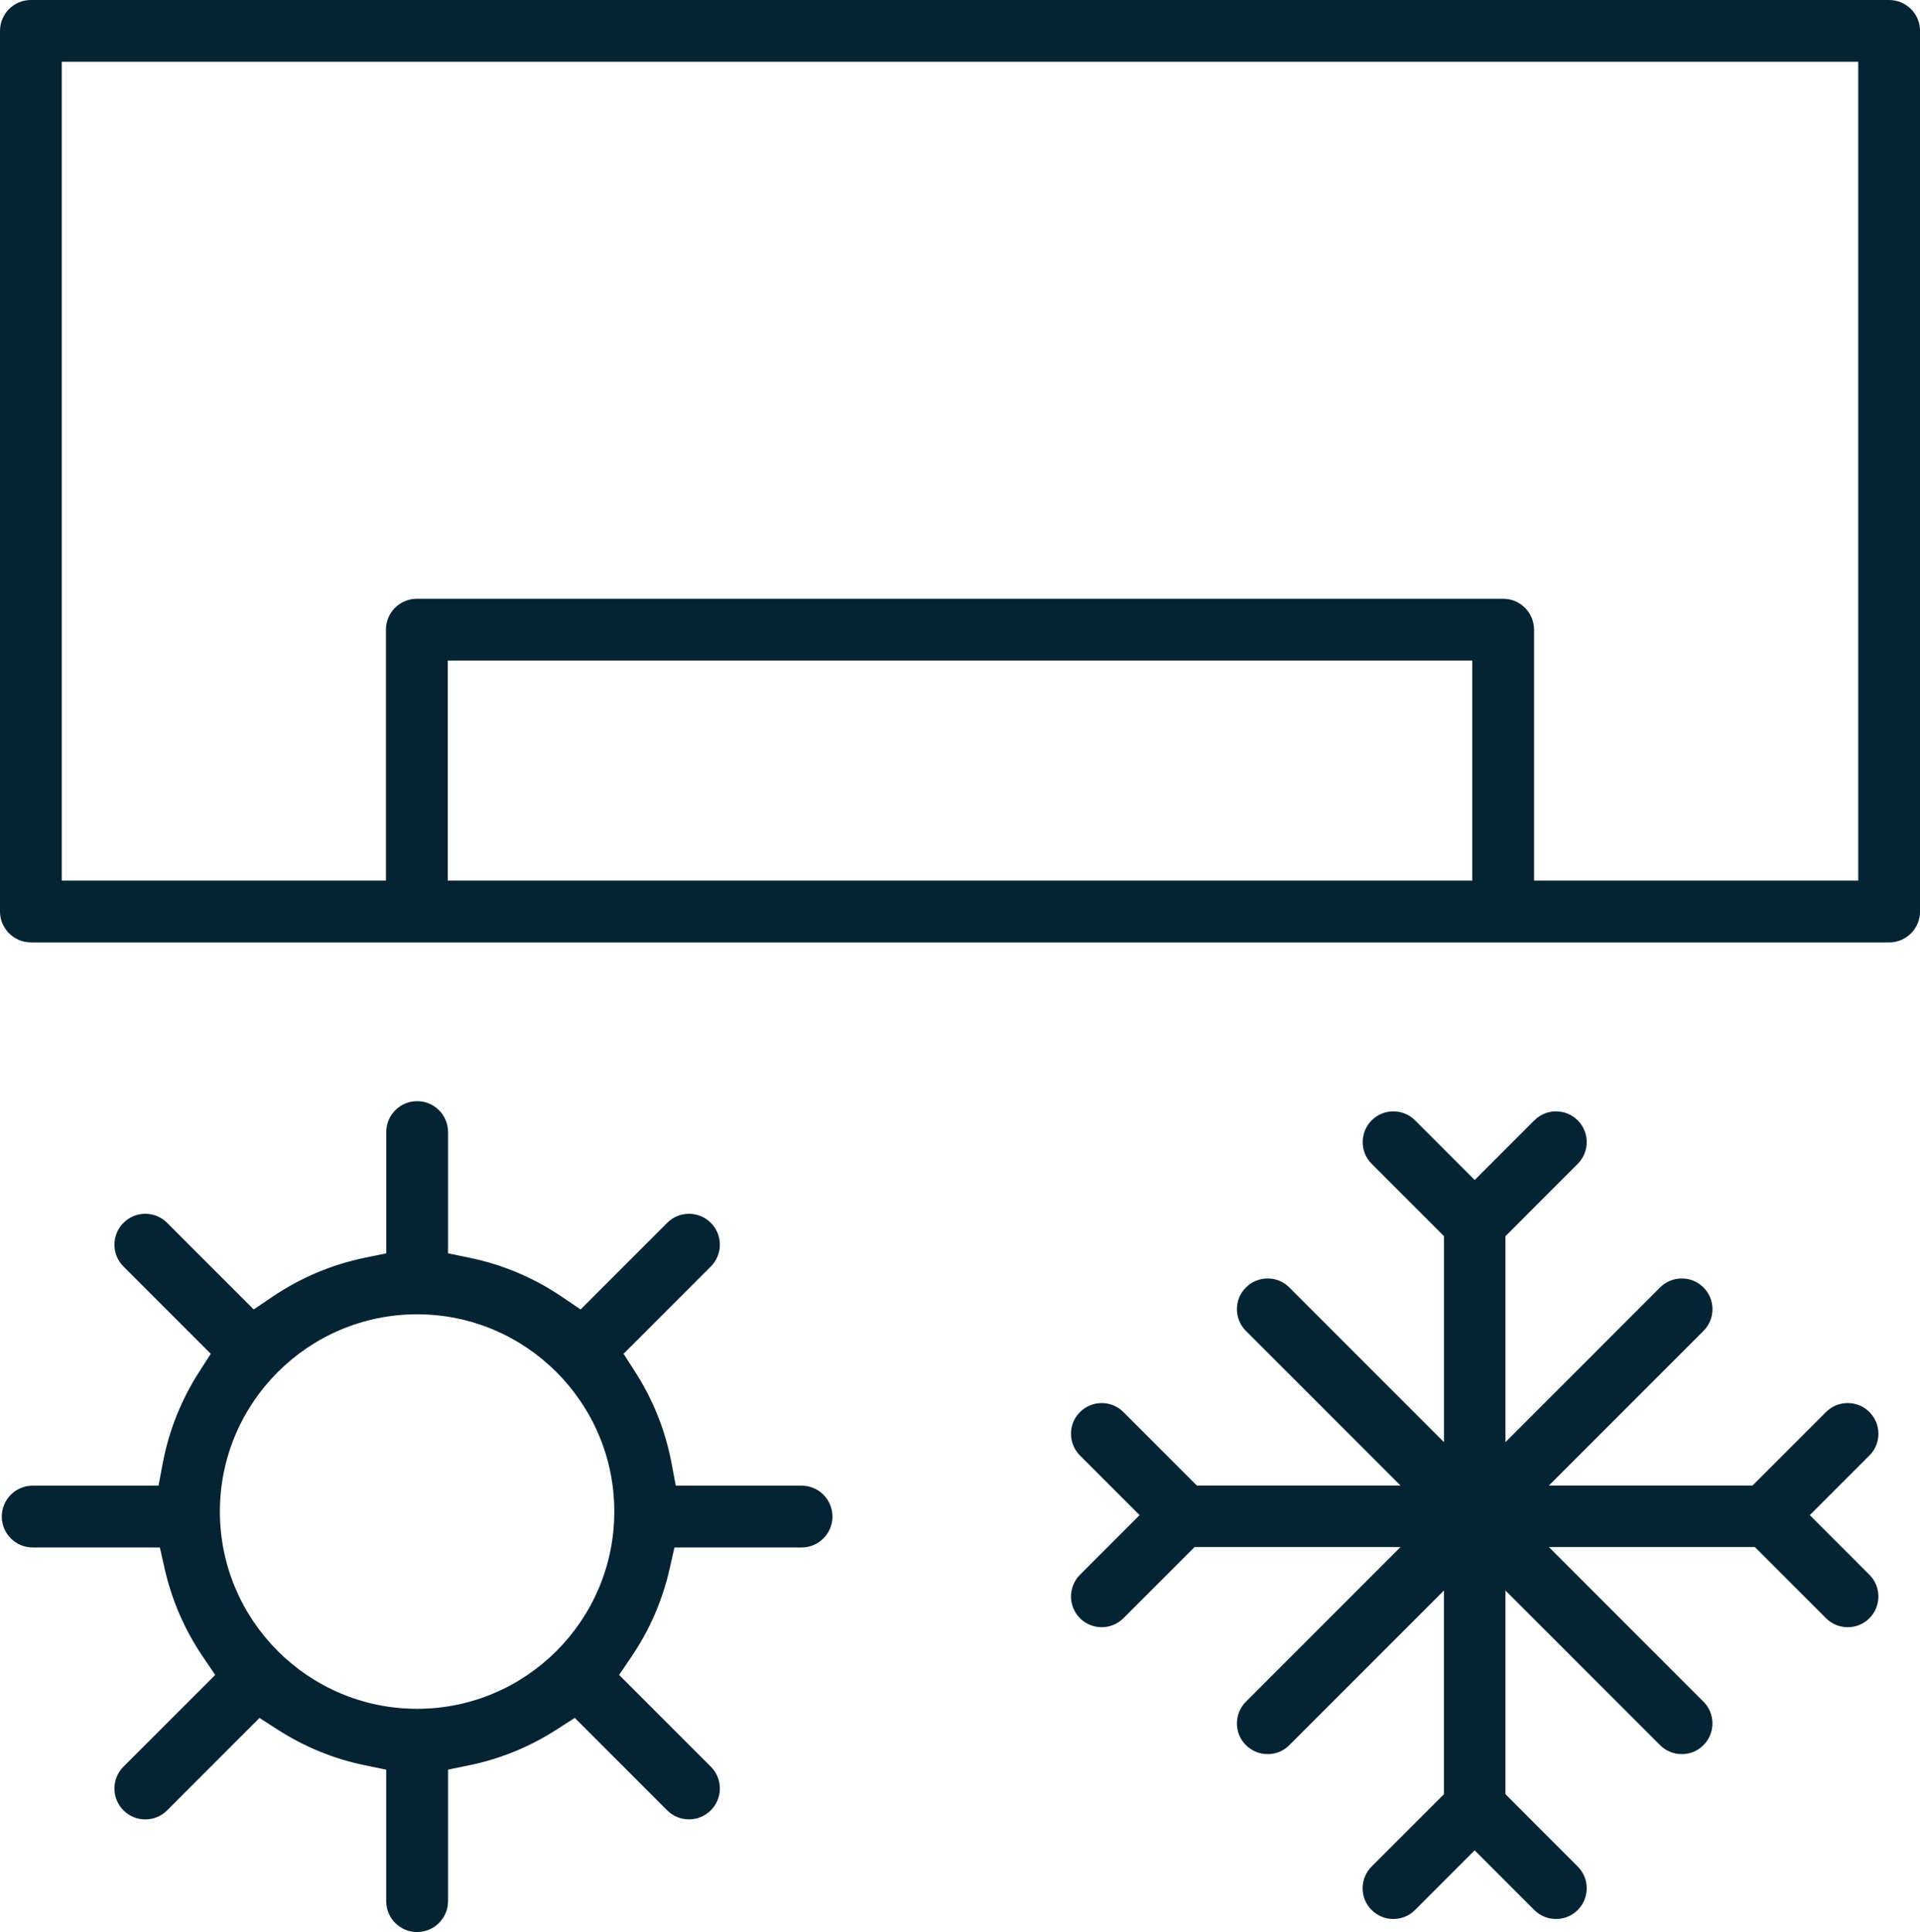
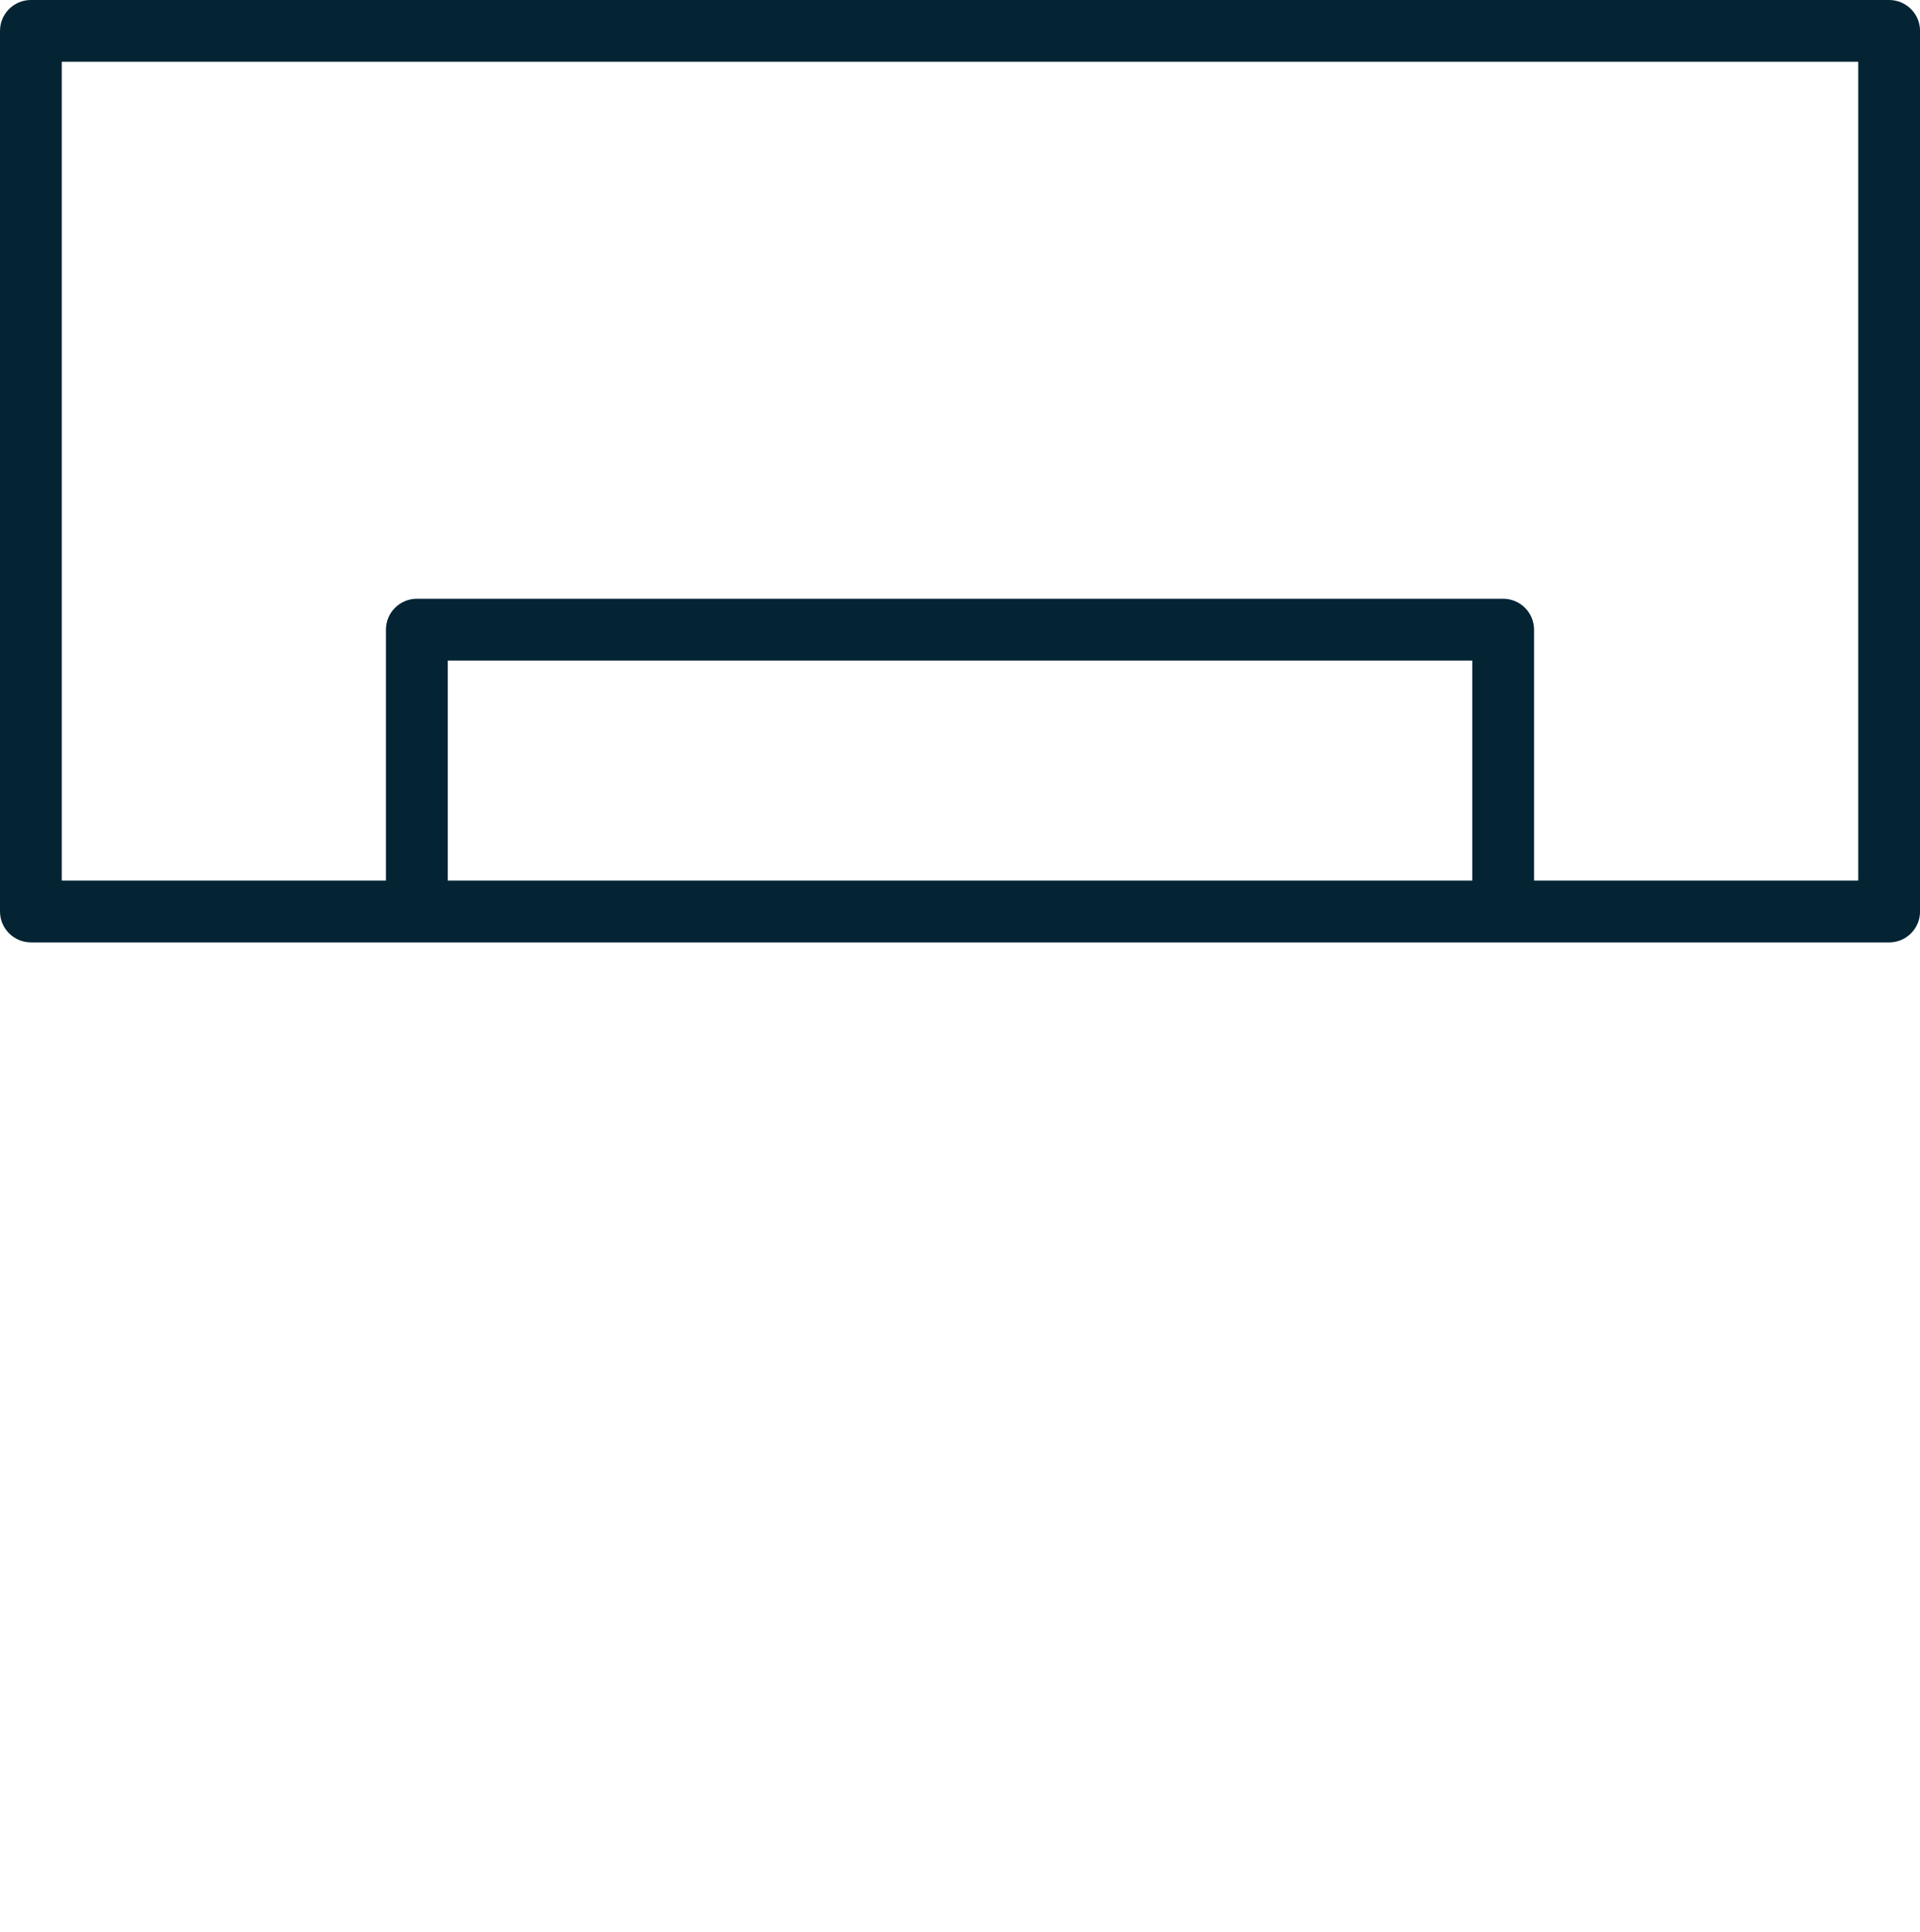
<svg xmlns="http://www.w3.org/2000/svg" id="Layer_2" data-name="Layer 2" viewBox="0 0 375.81 378.08">
  <defs>
    <style>      .cls-1 {        fill: #042434;        stroke-width: 0px;      }    </style>
  </defs>
  <g id="Layer_1-2" data-name="Layer 1">
    <g>
-       <path class="cls-1" d="m304.56,375.52c-1.6,0-3.11-.63-4.25-1.76l-11.67-11.67-11.67,11.67c-1.14,1.14-2.64,1.76-4.25,1.76s-3.11-.63-4.25-1.76c-1.14-1.14-1.76-2.64-1.76-4.25s.62-3.11,1.76-4.25l14.16-14.16v-39.86l-30.26,30.26c-1.14,1.14-2.64,1.76-4.25,1.76s-3.11-.63-4.25-1.76c-1.14-1.14-1.76-2.64-1.76-4.25s.62-3.11,1.76-4.25l30.26-30.27h-40.31l-13.93,13.93c-1.13,1.13-2.64,1.76-4.25,1.76s-3.11-.62-4.25-1.76c-2.34-2.34-2.34-6.15,0-8.5l11.67-11.67-11.67-11.67c-1.13-1.13-1.76-2.64-1.76-4.25s.63-3.11,1.76-4.25c1.14-1.13,2.64-1.76,4.25-1.76s3.11.63,4.25,1.76l14.38,14.38h39.86l-30.26-30.26c-1.13-1.14-1.76-2.64-1.76-4.25s.62-3.11,1.76-4.25c1.14-1.14,2.64-1.76,4.25-1.76s3.11.62,4.25,1.76l30.27,30.27v-40.31l-14.16-14.16c-2.34-2.34-2.34-6.15,0-8.5,1.14-1.14,2.64-1.76,4.25-1.76s3.11.63,4.25,1.76l11.67,11.67,11.67-11.67c1.14-1.14,2.64-1.76,4.25-1.76s3.11.62,4.25,1.76c2.34,2.34,2.34,6.15,0,8.5l-14.15,14.16v40.31l30.26-30.27c1.14-1.13,2.64-1.76,4.25-1.76s3.11.62,4.25,1.76c1.14,1.14,1.76,2.64,1.76,4.25s-.63,3.11-1.76,4.25l-30.26,30.26h39.86l14.38-14.38c1.13-1.14,2.64-1.76,4.25-1.76s3.11.62,4.25,1.76c1.14,1.14,1.76,2.64,1.76,4.25s-.62,3.11-1.76,4.25l-11.67,11.67,11.67,11.67c2.34,2.34,2.34,6.15,0,8.5-1.13,1.14-2.64,1.76-4.25,1.76s-3.11-.62-4.25-1.76l-13.93-13.93h-40.31l30.26,30.27c2.34,2.34,2.34,6.15,0,8.5-1.14,1.14-2.64,1.76-4.25,1.76s-3.11-.63-4.25-1.76l-30.26-30.26v39.86l14.15,14.16c2.34,2.34,2.34,6.15,0,8.5-1.14,1.14-2.64,1.76-4.25,1.76Z" />
-       <path class="cls-1" d="m81.64,378.08c-3.33,0-6.05-2.71-6.05-6.05v-25.73l-4.22-.87c-6.03-1.24-11.75-3.58-17-6.95l-3.58-2.3-18.08,18.08c-1.14,1.14-2.66,1.77-4.27,1.77s-3.13-.63-4.27-1.77c-2.36-2.36-2.36-6.19,0-8.55l17.95-17.95-2.45-3.62c-3.55-5.23-6.05-11.02-7.45-17.2l-.93-4.12H6.4c-3.33,0-6.05-2.71-6.05-6.05s2.71-6.05,6.05-6.05h24.63l.81-4.31c1.2-6.39,3.59-12.41,7.11-17.91l2.3-3.58-17.08-17.08c-2.36-2.36-2.36-6.19,0-8.55,1.14-1.14,2.66-1.77,4.27-1.77s3.13.63,4.27,1.77l16.95,16.95,3.62-2.45c5.52-3.74,11.61-6.32,18.1-7.66l4.22-.87v-23.73c0-3.33,2.71-6.05,6.05-6.05s6.05,2.71,6.05,6.05v23.73l4.22.87c6.5,1.34,12.59,3.92,18.1,7.66l3.62,2.45,16.95-16.95c1.14-1.14,2.66-1.77,4.27-1.77s3.13.63,4.27,1.77c2.36,2.36,2.36,6.19,0,8.55l-17.08,17.08,2.3,3.58c3.52,5.5,5.92,11.52,7.11,17.91l.81,4.31h24.63c3.33,0,6.04,2.71,6.04,6.05s-2.71,6.05-6.05,6.05h-24.88l-.93,4.12c-1.4,6.18-3.9,11.97-7.45,17.2l-2.45,3.62,17.95,17.95c1.14,1.14,1.77,2.66,1.77,4.27s-.63,3.13-1.77,4.27c-1.14,1.14-2.66,1.77-4.28,1.77s-3.13-.63-4.27-1.77l-18.08-18.08-3.58,2.3c-5.25,3.37-10.97,5.71-17,6.95l-4.22.87v25.73c0,3.33-2.71,6.05-6.05,6.05Zm0-120.89c-21.28,0-38.6,17.31-38.6,38.6s17.31,38.6,38.6,38.6,38.6-17.31,38.6-38.6-17.31-38.6-38.6-38.6Z" />
      <path class="cls-1" d="m6.05,184.41c-3.33,0-6.05-2.71-6.05-6.05V6.05C0,2.71,2.71,0,6.05,0h363.72c3.33,0,6.05,2.71,6.05,6.05v172.32c0,3.33-2.71,6.05-6.05,6.05H6.05Zm288.17-67.24c3.33,0,6.05,2.71,6.05,6.05v49.1h63.45V12.09H12.09v160.23h63.45v-49.1c0-3.33,2.71-6.05,6.05-6.05h212.63Zm-206.58,55.15h200.54v-43.06H87.64v43.06Z" />
    </g>
  </g>
</svg>